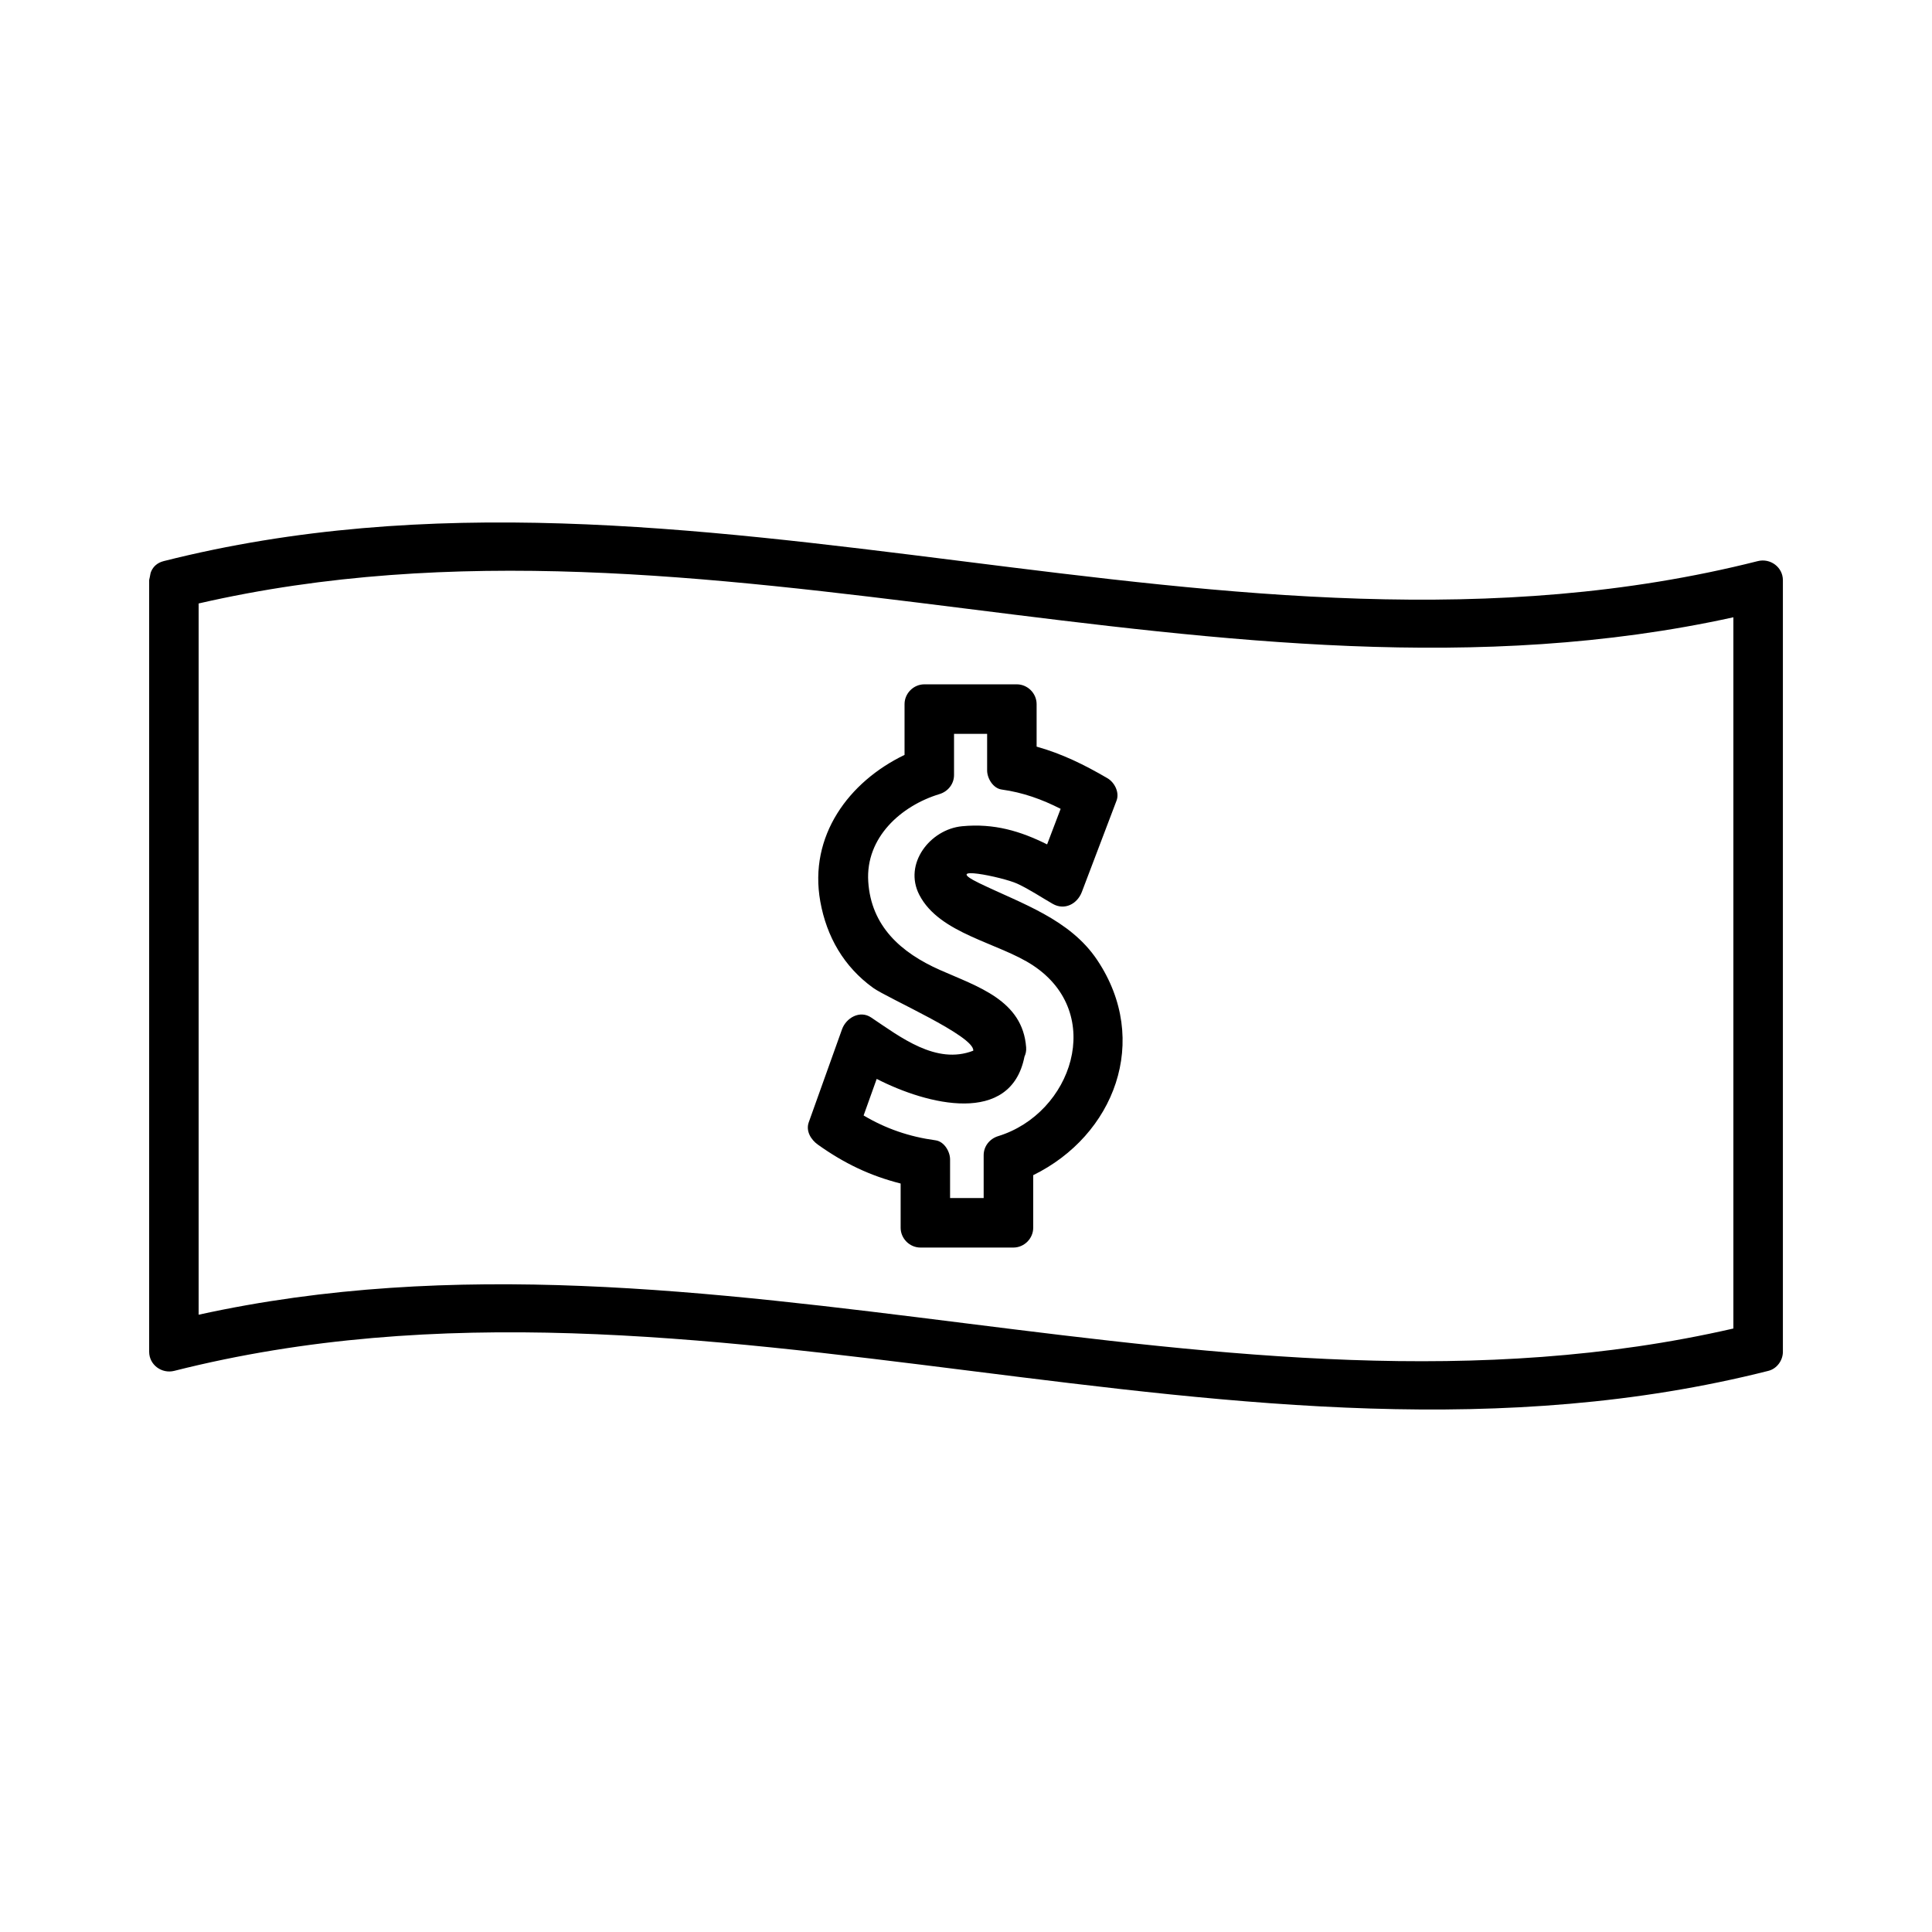
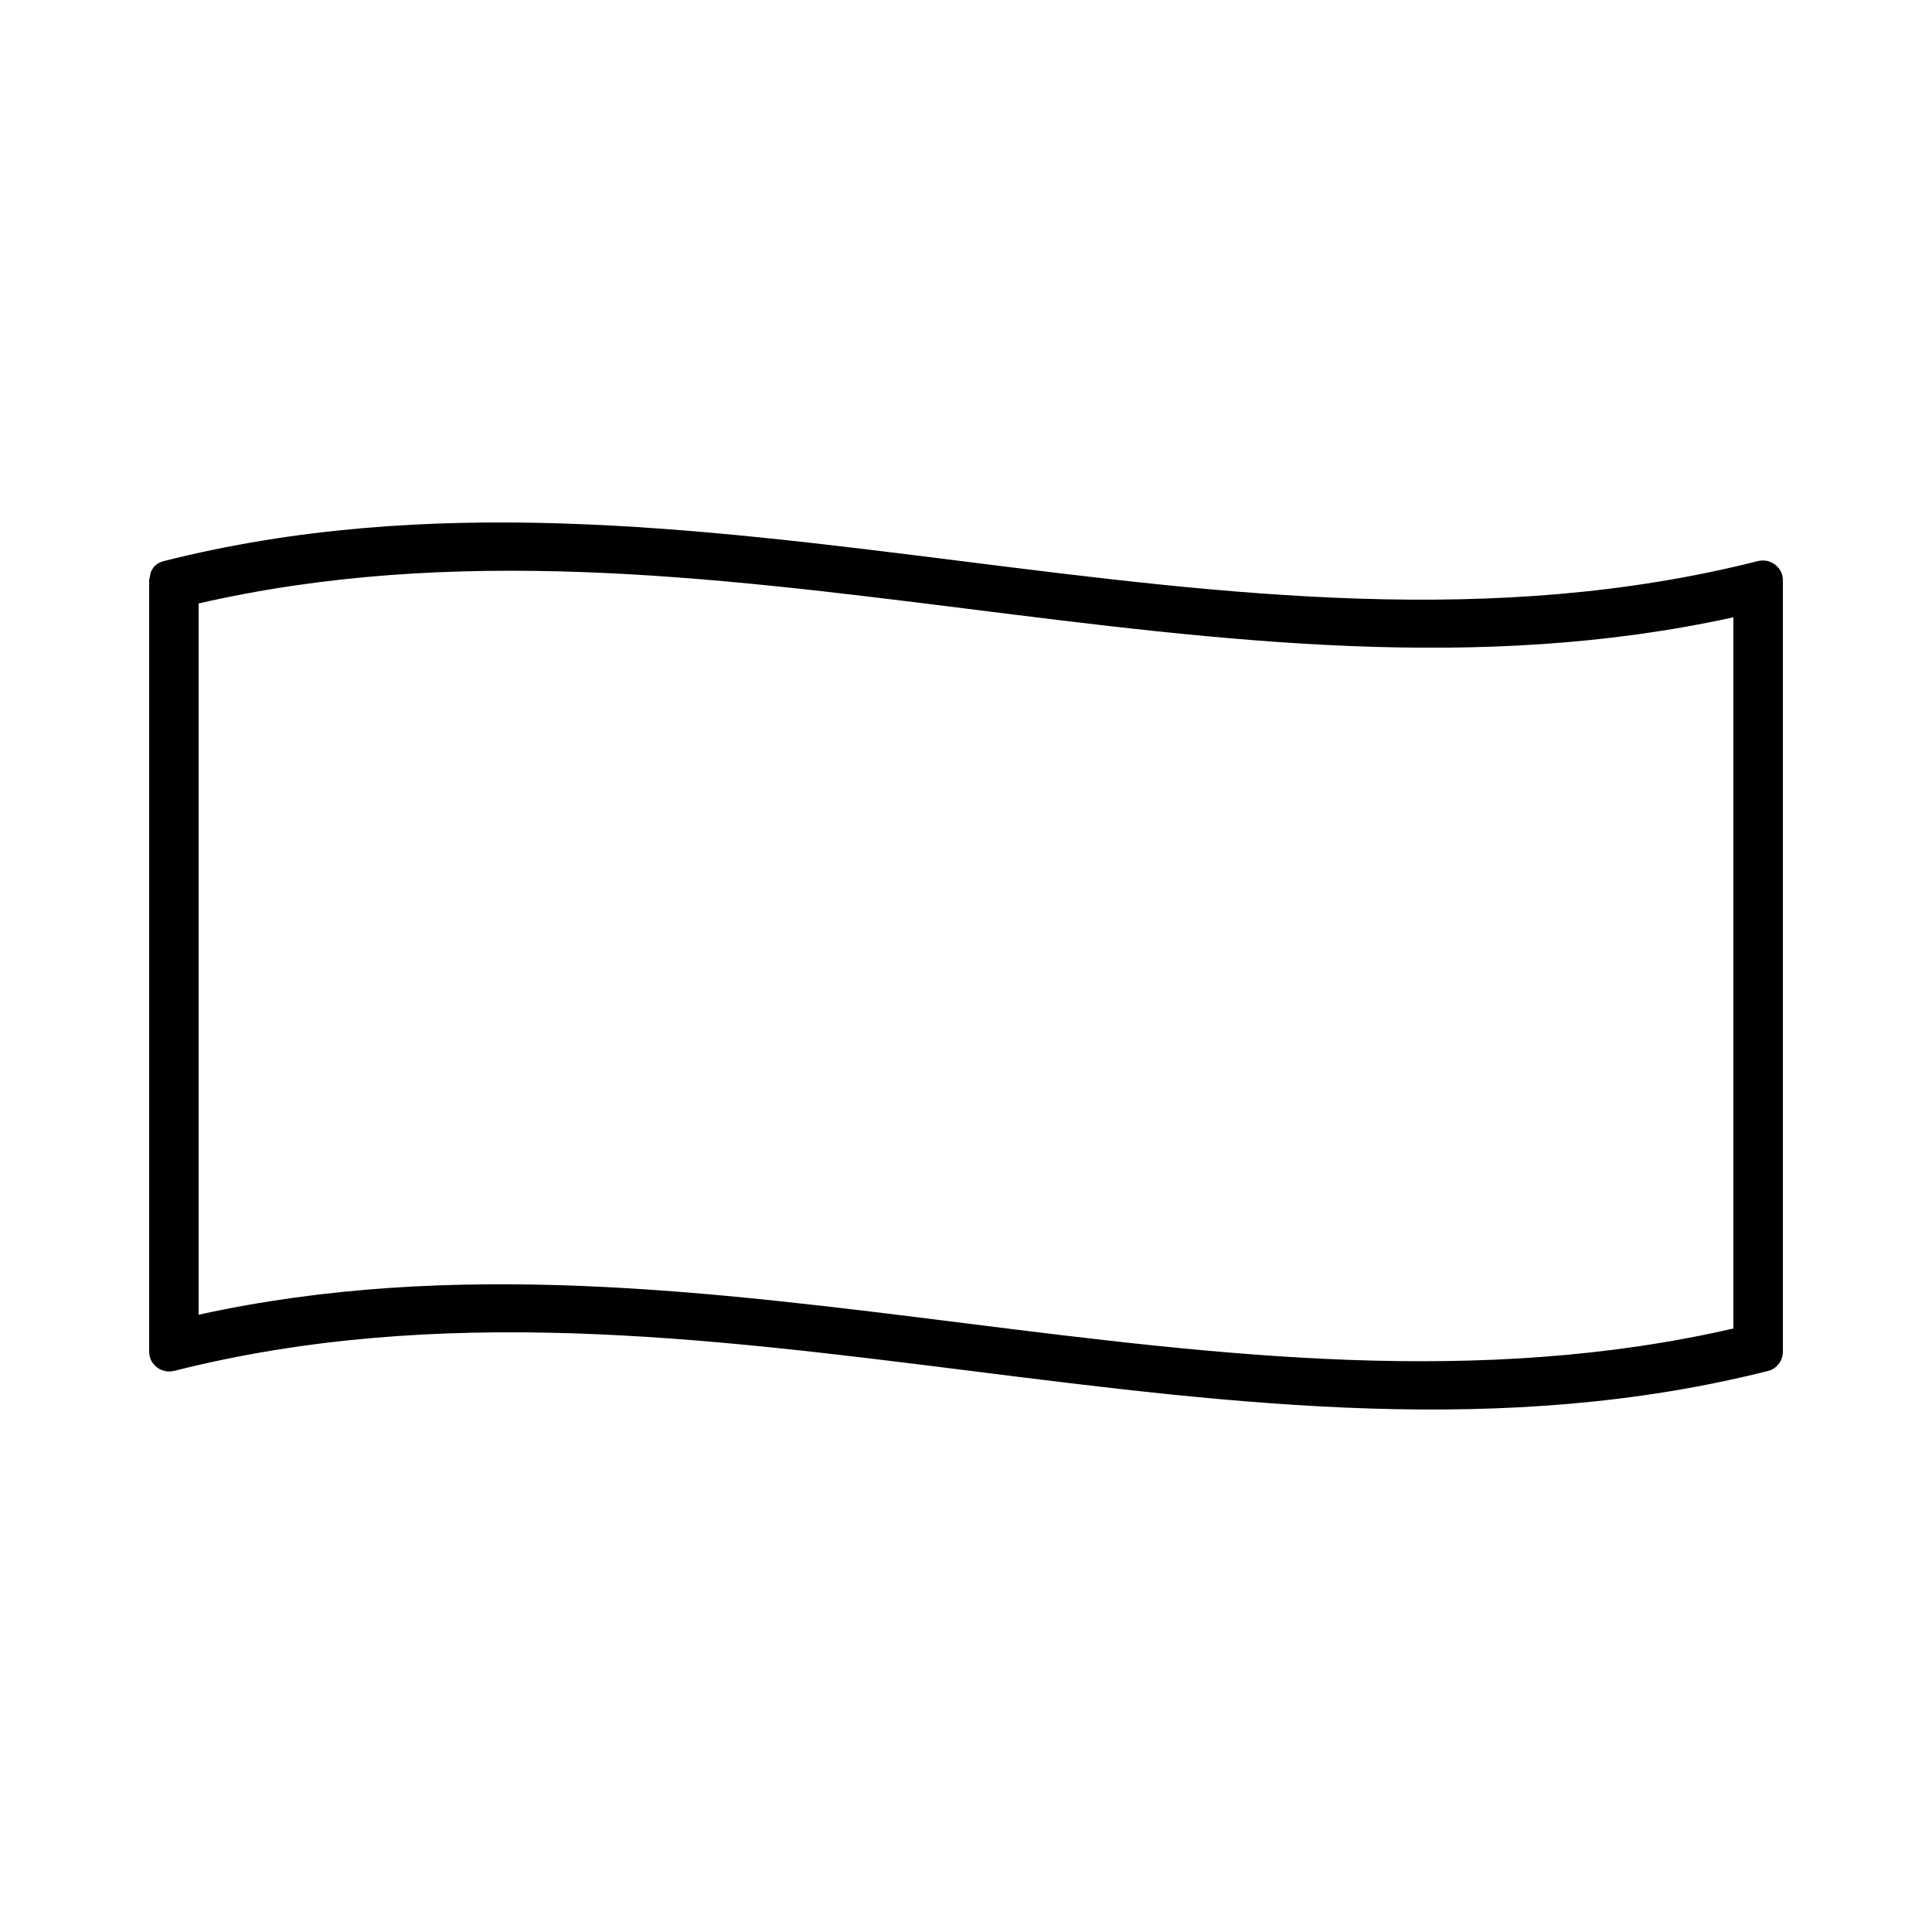
<svg xmlns="http://www.w3.org/2000/svg" fill="#000000" width="800px" height="800px" version="1.1" viewBox="144 144 512 512">
  <g>
    <path d="m609.84 292.7c-140.12 35.426-282.17-35.465-422.46 0-1.727 0.438-2.769 1.469-3.305 2.707-0.188 0.383-0.25 0.859-0.336 1.324-0.016 0.137-0.074 0.258-0.082 0.395-0.027 0.223-0.129 0.398-0.129 0.637v204.47c0 3.465 3.344 5.894 6.644 5.059 140.12-35.418 282.17 35.473 422.46 0 2.262-0.566 3.852-2.762 3.852-5.059v-204.47c0-3.469-3.348-5.898-6.644-5.062zm-6.477 203.37c-135.04 31.004-271.5-33.402-406.72-3.656v-188.49c135.04-31.004 271.5 33.402 406.72 3.664v188.48z" />
-     <path d="m403.58 378.08c-10.523-5.09 6.184-1.66 10.004 0.105 3.242 1.5 6.305 3.574 9.398 5.348 3.152 1.805 6.512 0.012 7.711-3.137 3.07-8.078 6.141-16.152 9.203-24.23 0.824-2.172-0.523-4.824-2.41-5.926-6.156-3.602-12.066-6.492-18.773-8.375v-11.262c0-2.859-2.387-5.246-5.246-5.246h-24.508c-2.859 0-5.246 2.387-5.246 5.246v13.457c-14.754 7.094-25.457 21.461-22.324 38.863 1.676 9.301 6.223 17.25 13.984 22.859 3.863 2.785 26.953 12.785 26.551 16.664-9.824 3.82-19.309-3.617-27.07-8.805-3-2.012-6.633 0.125-7.711 3.137-2.938 8.207-5.879 16.422-8.812 24.633-0.836 2.336 0.586 4.625 2.41 5.926 6.992 4.984 13.859 8.262 21.938 10.309v11.723c0 2.859 2.387 5.246 5.246 5.246h24.641c2.859 0 5.246-2.387 5.246-5.246v-13.938c21.426-10.492 31.277-35.633 16.949-57.031-7.254-10.836-20.047-14.934-31.18-20.32zm4.953 67.004c-2.246 0.688-3.852 2.672-3.852 5.059v11.352h-8.902v-10.242c0-2.094-1.578-4.754-3.852-5.059-7.012-0.957-13.203-3.102-19.062-6.582 1.156-3.227 2.309-6.453 3.469-9.691 13.426 6.894 35.551 12.449 39.164-5.914 0.32-0.688 0.516-1.477 0.441-2.441-0.918-12.527-12.891-16.09-22.867-20.523-10.285-4.566-18.223-11.566-18.977-23.422-0.738-11.652 8.68-20.086 18.883-23.18 2.246-0.684 3.852-2.676 3.852-5.059v-10.906h8.77v9.699c0 2.098 1.586 4.746 3.852 5.059 5.68 0.789 10.699 2.609 15.629 5.117-1.195 3.144-2.387 6.281-3.586 9.422-7.031-3.5-14-5.625-22.523-4.812-8.461 0.809-15.598 9.934-11.348 18.176 5.363 10.406 21.012 12.648 30.176 18.734 19.242 12.77 10.285 39.195-9.266 45.215z" />
  </g>
</svg>